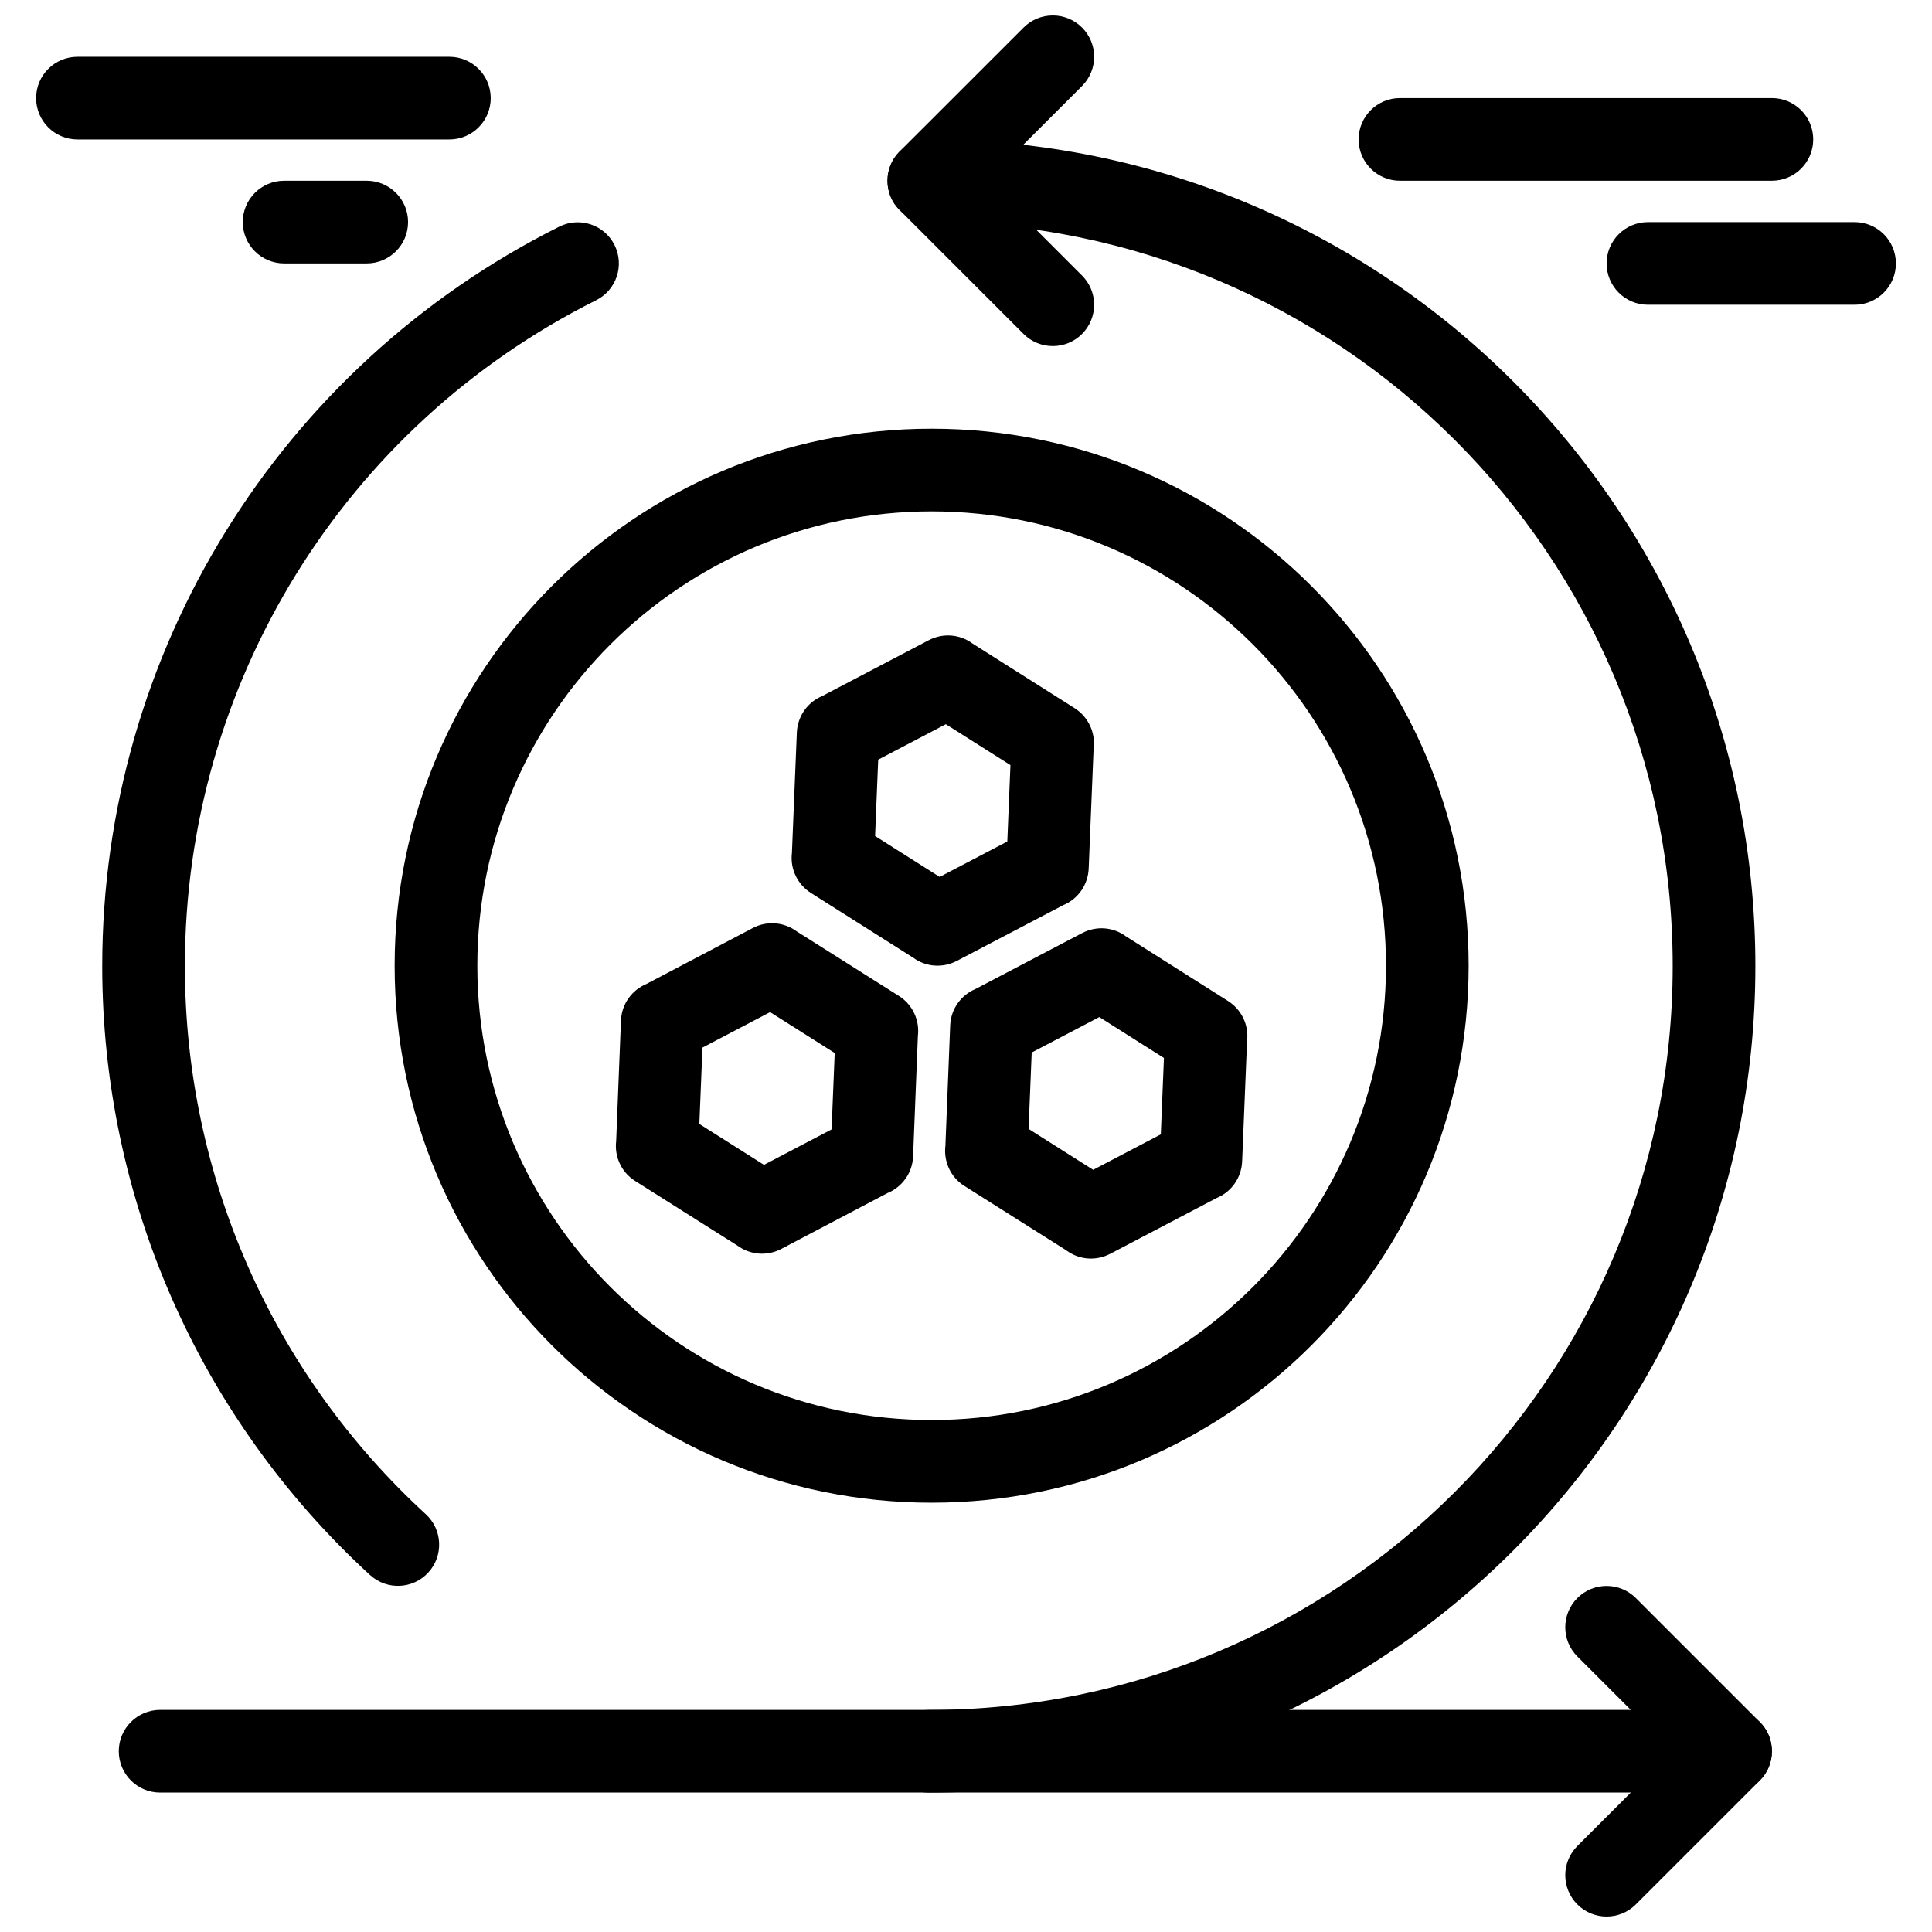
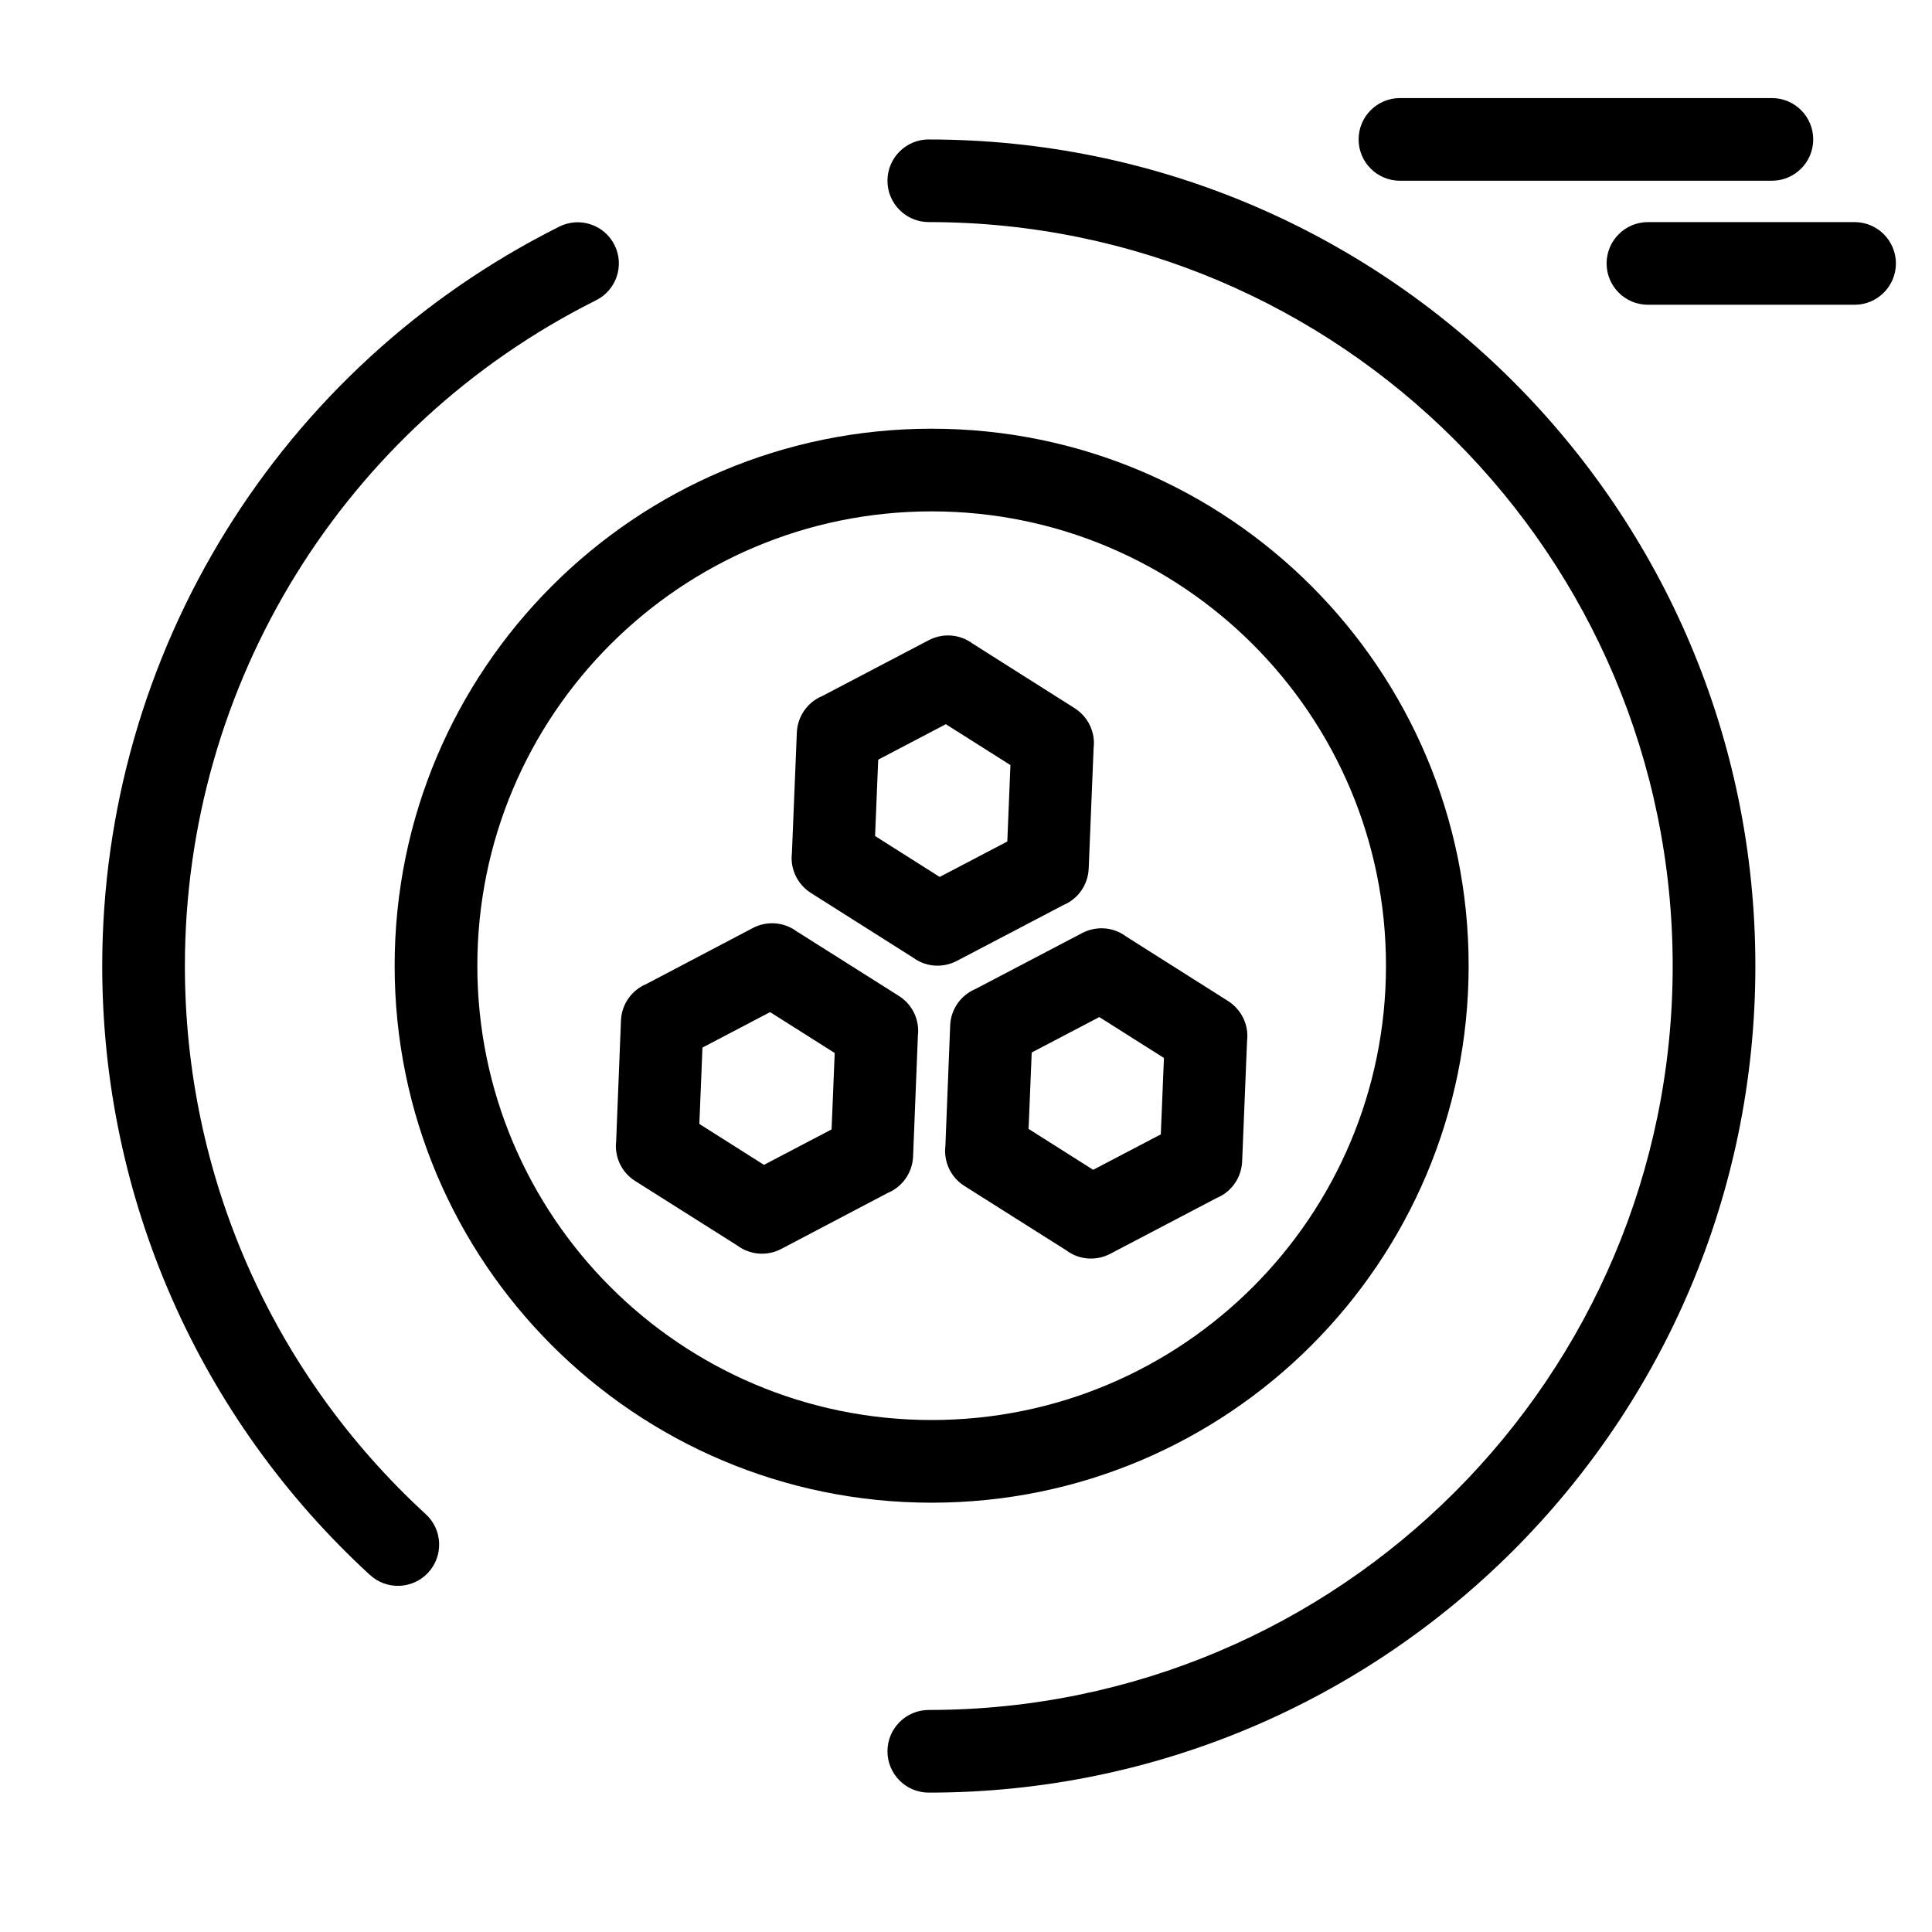
<svg xmlns="http://www.w3.org/2000/svg" width="800px" height="800px" version="1.1" viewBox="144 144 512 512">
  <defs>
    <clipPath id="b">
-       <path d="m379 148.09h55v87.906h-55z" />
-     </clipPath>
+       </clipPath>
    <clipPath id="a">
      <path d="m558 564h56v87.902h-56z" />
    </clipPath>
  </defs>
  <path d="m426.62 475.38-27.066-17.102c-3.691-2.336-5.504-6.519-5.016-10.586l1.27-31.949c0.18-4.406 2.938-8.098 6.762-9.68l28.211-14.793c3.734-1.957 8.246-1.633 11.629 0.895l27.02 17.105c3.566 2.258 5.566 6.363 5.055 10.566l-1.305 31.934c-0.172 4.266-2.773 8.062-6.731 9.699l-28.219 14.797c-3.731 1.957-8.234 1.641-11.617-0.883zm-10.039-32.211 17.121 10.844 17.926-9.398 0.828-20.242-17.125-10.84-17.918 9.391-0.828 20.246z" />
  <path d="m339.37 474.06-27.062-17.094c-3.691-2.336-5.508-6.516-5.016-10.586l1.27-31.945c0.18-4.402 2.934-8.09 6.754-9.676l28.211-14.836c3.859-2.023 8.375-1.516 11.648 0.93l27.059 17.09c3.688 2.336 5.508 6.512 5.016 10.578l-1.273 31.965c-0.18 4.406-2.941 8.098-6.766 9.68l-28.191 14.828c-3.856 2.023-8.371 1.512-11.645-0.93zm-10.035-32.203 17.125 10.84 17.918-9.391 0.828-20.25-17.121-10.836-17.926 9.398z" />
  <path d="m385.94 397.76-27.02-17.102c-3.57-2.262-5.566-6.363-5.055-10.566l1.305-31.934c0.172-4.266 2.777-8.062 6.727-9.695l28.215-14.797c3.738-1.957 8.25-1.637 11.637 0.891l27.016 17.105c3.574 2.262 5.566 6.367 5.055 10.574l-1.305 31.93c-0.176 4.266-2.777 8.062-6.731 9.699l-28.211 14.785c-3.731 1.953-8.242 1.637-11.625-0.891zm-10.035-32.203 17.121 10.84 17.922-9.391 0.828-20.246-17.121-10.84-17.922 9.398z" />
  <path d="m511.3 399.92c0-66.496-53.906-120.4-120.4-120.4-66.496 0-120.4 53.902-120.4 120.4 0 66.496 53.906 120.4 120.4 120.4 66.496 0 120.4-53.902 120.4-120.4zm21.906 0c0 78.594-63.715 142.31-142.31 142.31s-142.31-63.715-142.31-142.31 63.715-142.31 142.31-142.31 142.31 63.715 142.31 142.31z" />
  <path d="m242.05 561.38c4.441 4.086 11.359 3.801 15.445-0.641 4.086-4.441 3.801-11.359-0.641-15.445-40.832-37.492-63.855-89.863-63.855-145.29 0-74.805 42.086-142.95 108.98-176.44 5.387-2.691 7.566-9.246 4.875-14.633-2.691-5.387-9.246-7.566-14.633-4.875-74.219 37.156-121.13 112.93-121.13 195.95 0 61.523 25.637 119.77 70.953 161.38z" />
  <path d="m390.14 180.95c-6.047 0-10.953 4.906-10.953 10.953s4.906 10.953 10.953 10.953c108.89 0 197.14 88.266 197.14 197.15 0 108.88-88.266 197.15-197.14 197.15-6.047 0-10.953 4.906-10.953 10.953s4.906 10.953 10.953 10.953c120.97 0 219.05-98.082 219.05-219.05 0-120.98-98.07-219.05-219.05-219.05z" />
  <g clip-path="url(#b)">
    <path d="m430.75 166.79c4.277-4.277 4.277-11.215 0-15.488-4.277-4.277-11.215-4.277-15.488 0l-32.863 32.852c-4.277 4.277-4.289 11.328 0.066 15.559l32.793 32.793c4.277 4.277 11.211 4.277 15.488 0 4.277-4.277 4.277-11.215 0-15.488l-25.117-25.113 25.117-25.109z" />
  </g>
  <g clip-path="url(#a)">
-     <path d="m562.02 633.21c-4.277 4.277-4.277 11.215 0 15.488 4.277 4.277 11.215 4.277 15.488 0l32.859-32.855c4.277-4.277 4.277-11.215 0-15.488l-32.859-32.859c-4.277-4.277-11.215-4.277-15.488 0-4.277 4.277-4.277 11.215 0 15.488l25.113 25.113-25.113 25.109z" />
-   </g>
-   <path d="m186.43 597.14c-6.047 0-10.953 4.906-10.953 10.953s4.906 10.953 10.953 10.953h416.2c6.047 0 10.953-4.906 10.953-10.953s-4.906-10.953-10.953-10.953z" />
-   <path d="m164.52 159.05c-6.047 0-10.953 4.906-10.953 10.953s4.906 10.953 10.953 10.953h98.574c6.047 0 10.953-4.906 10.953-10.953s-4.906-10.953-10.953-10.953z" />
-   <path d="m219.29 191.9c-6.047 0-10.953 4.906-10.953 10.953 0 6.047 4.906 10.953 10.953 10.953h21.898c6.047 0 10.953-4.906 10.953-10.953 0-6.047-4.906-10.953-10.953-10.953z" />
+     </g>
  <path d="m515 169.99c-6.047 0-10.953 4.906-10.953 10.953 0 6.047 4.906 10.953 10.953 10.953h98.57c6.047 0 10.953-4.906 10.953-10.953 0-6.047-4.906-10.953-10.953-10.953z" />
  <path d="m580.72 202.86c-6.047 0-10.953 4.906-10.953 10.953s4.906 10.953 10.953 10.953h54.762c6.047 0 10.953-4.906 10.953-10.953s-4.906-10.953-10.953-10.953z" />
</svg>